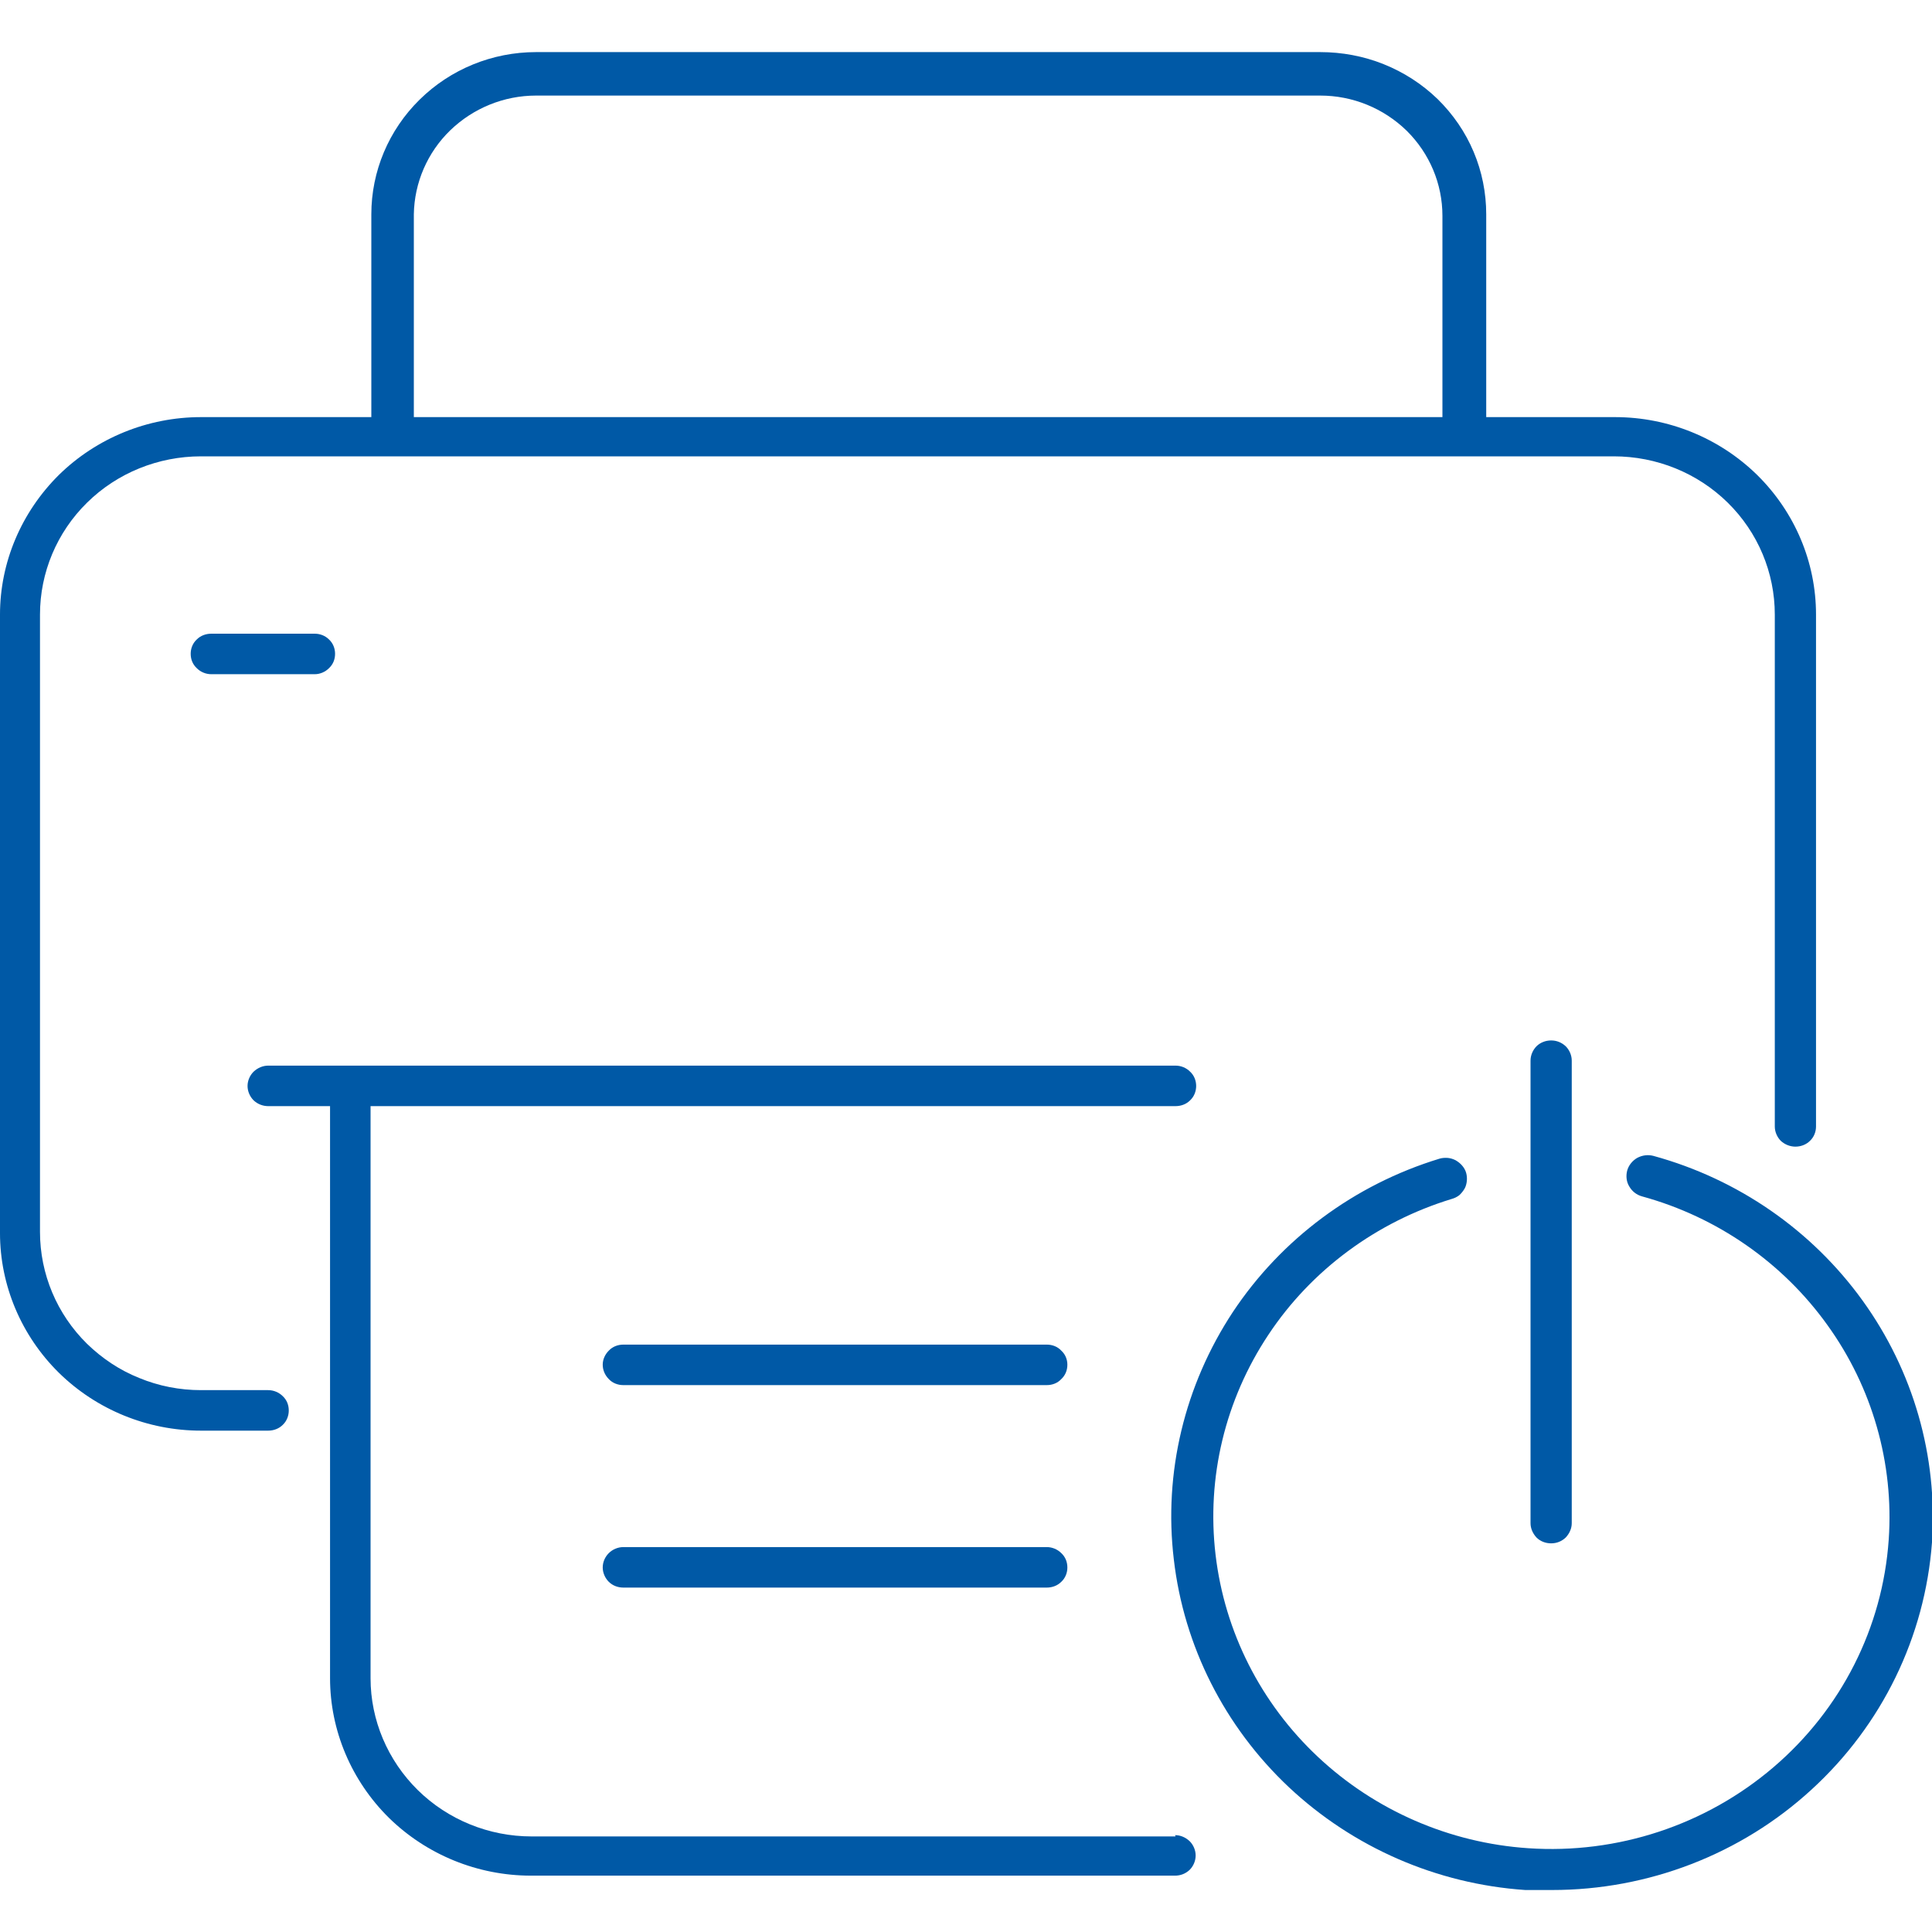
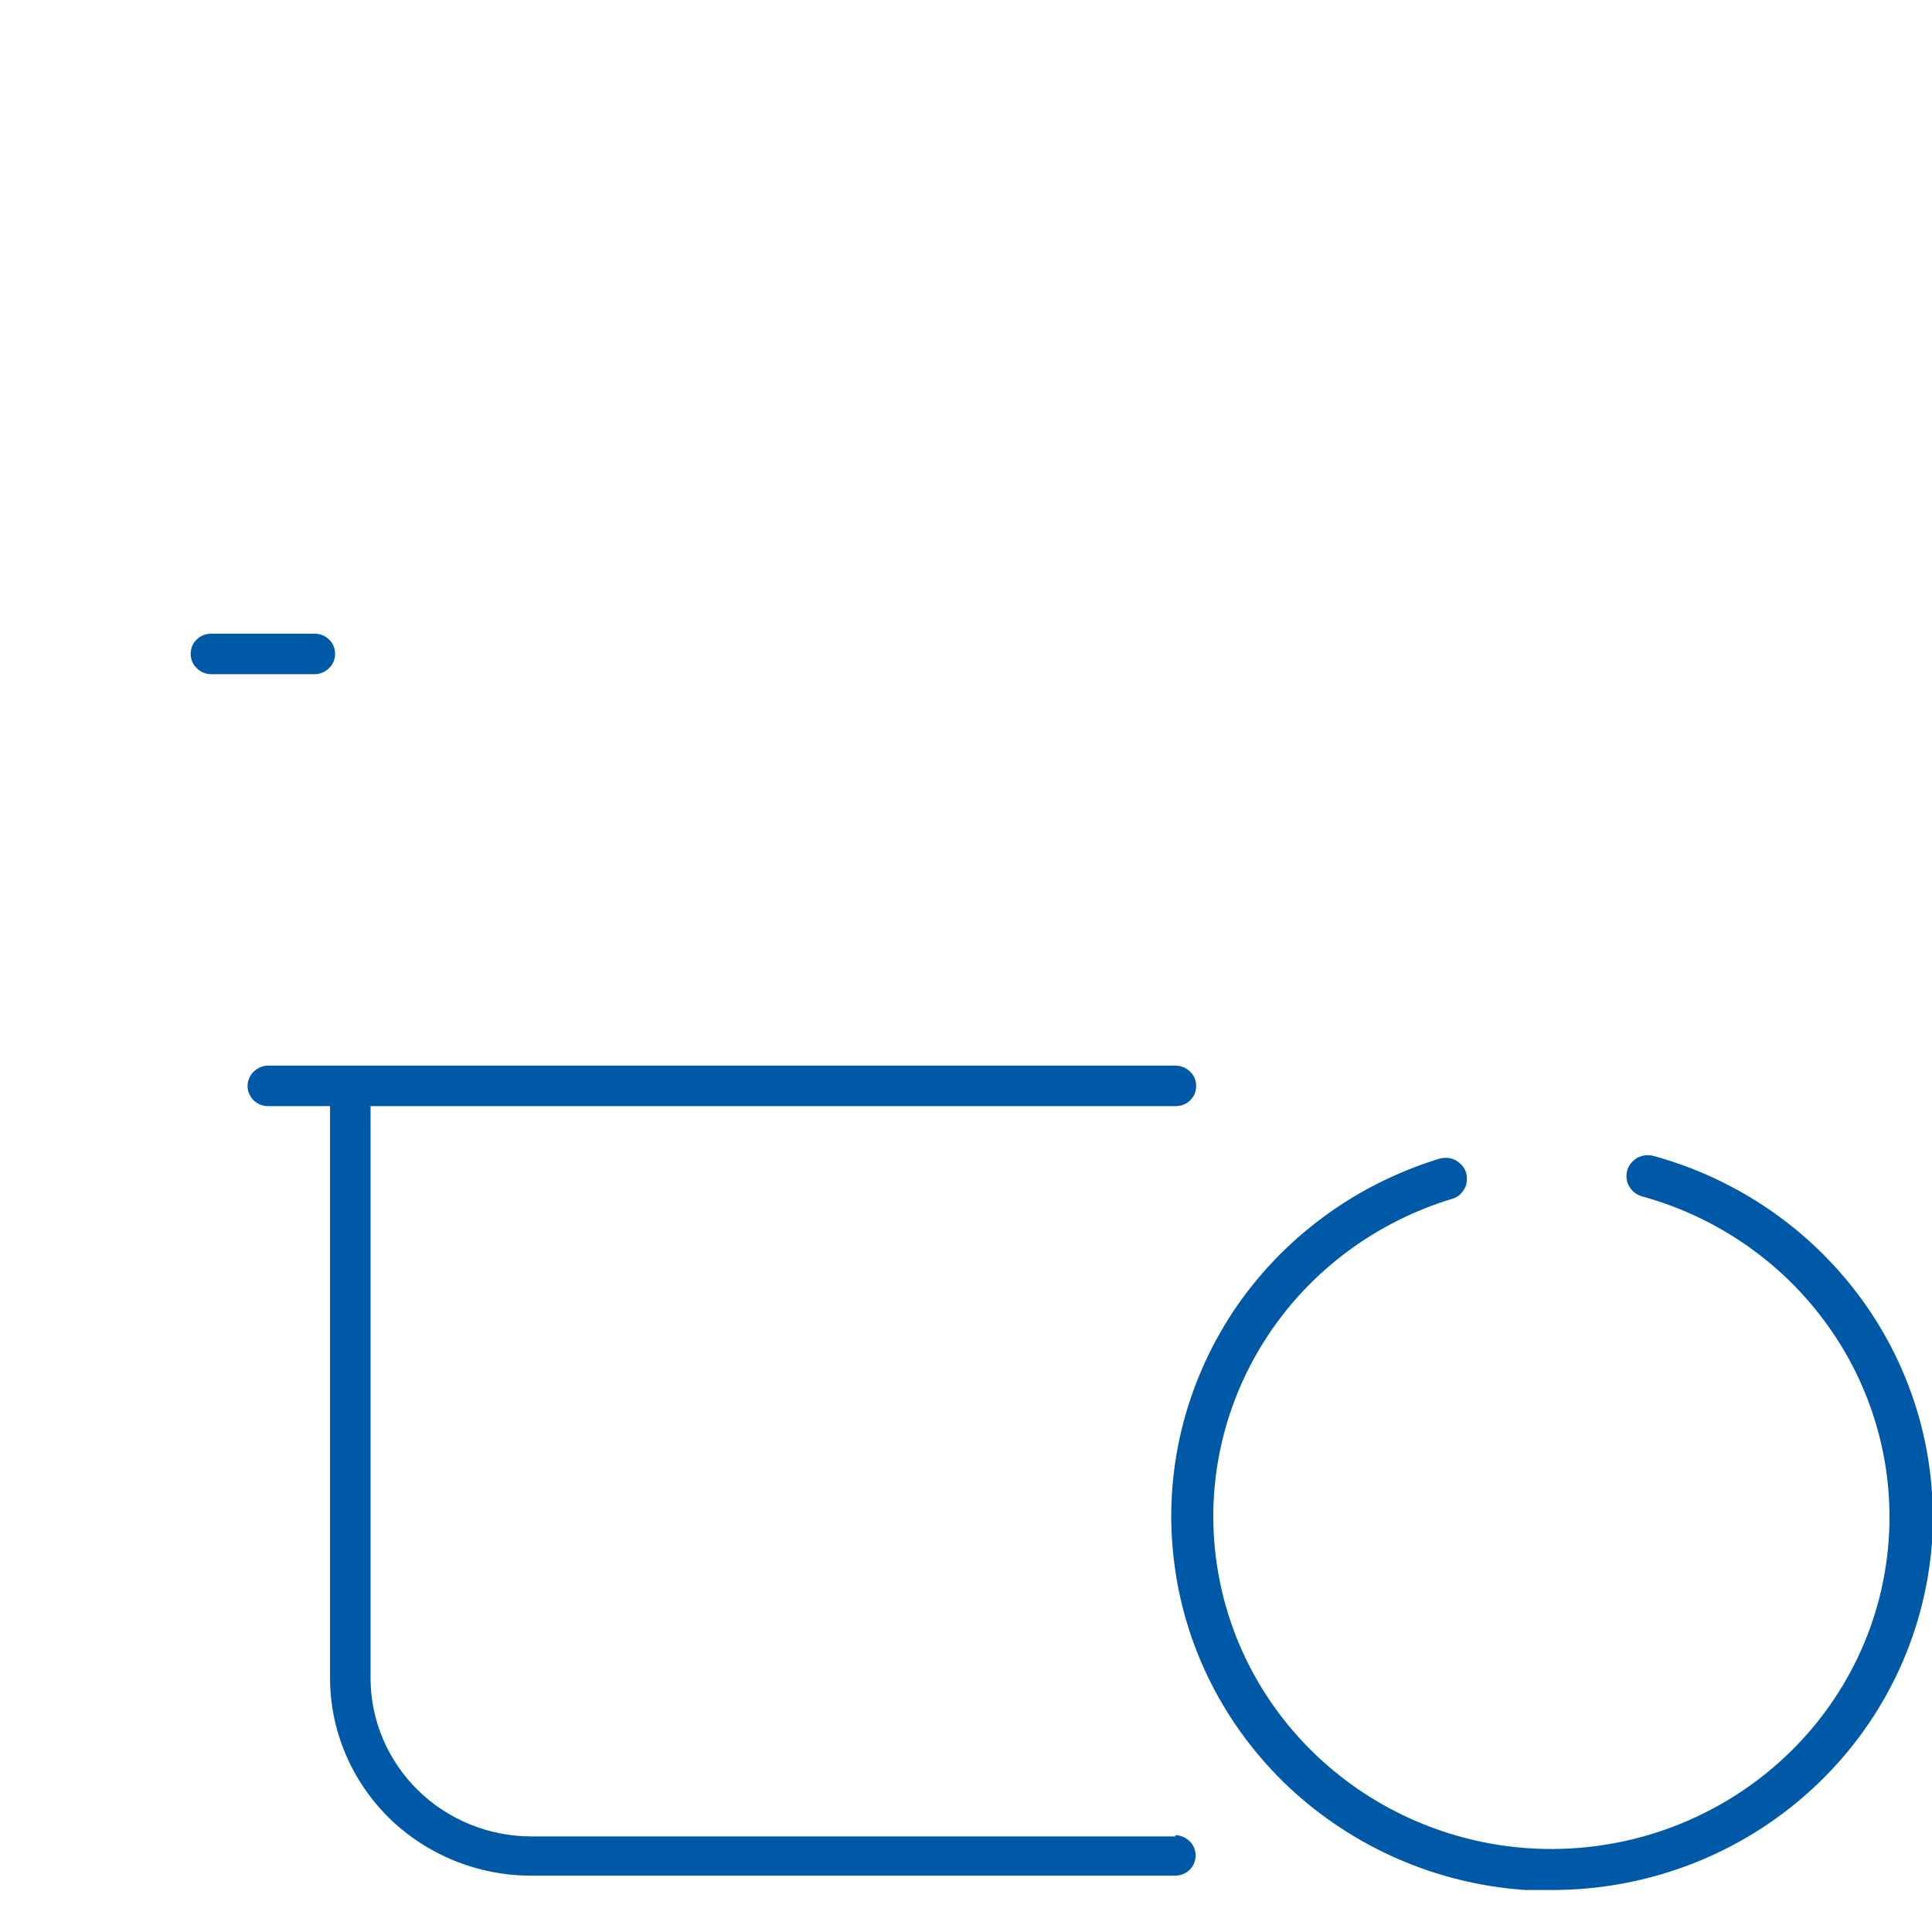
<svg xmlns="http://www.w3.org/2000/svg" width="30px" height="30px" viewBox="0 0 30 29" version="1.1">
  <g id="surface1">
-     <path style=" stroke:none;fill-rule:nonzero;fill:#0059a6;fill-opacity:1;" d="M 23.766 15.969 L 23.766 23.152 C 23.766 23.234 23.801 23.312 23.859 23.375 C 23.918 23.434 24 23.465 24.086 23.465 C 24.172 23.465 24.25 23.434 24.312 23.375 C 24.371 23.312 24.406 23.234 24.406 23.152 L 24.406 15.969 C 24.406 15.887 24.371 15.805 24.312 15.746 C 24.25 15.688 24.172 15.656 24.086 15.656 C 24 15.656 23.918 15.688 23.859 15.746 C 23.801 15.805 23.766 15.887 23.766 15.969 Z M 23.766 15.969 " />
    <path style=" stroke:none;fill-rule:nonzero;fill:#0059a6;fill-opacity:1;" d="M 18.254 28.016 L 8.254 28.016 C 7.594 28.016 6.957 27.758 6.488 27.297 C 6.02 26.836 5.754 26.211 5.754 25.559 L 5.754 16.676 L 18.254 16.676 C 18.34 16.676 18.422 16.645 18.48 16.586 C 18.543 16.527 18.574 16.445 18.574 16.363 C 18.574 16.281 18.543 16.199 18.48 16.141 C 18.422 16.082 18.34 16.047 18.254 16.047 L 4.164 16.047 C 4.082 16.047 4 16.082 3.938 16.141 C 3.879 16.199 3.844 16.281 3.844 16.363 C 3.844 16.445 3.879 16.527 3.938 16.586 C 4 16.645 4.082 16.676 4.164 16.676 L 5.125 16.676 L 5.125 25.559 C 5.125 26.371 5.457 27.152 6.039 27.727 C 6.625 28.301 7.418 28.625 8.246 28.625 L 18.246 28.625 C 18.332 28.625 18.41 28.594 18.473 28.535 C 18.531 28.477 18.566 28.395 18.566 28.312 C 18.566 28.23 18.531 28.148 18.473 28.09 C 18.41 28.031 18.332 27.996 18.246 27.996 Z M 18.254 28.016 " />
-     <path style=" stroke:none;fill-rule:nonzero;fill:#0059a6;fill-opacity:1;" d="M 16.254 20.379 L 9.68 20.379 C 9.594 20.379 9.512 20.41 9.453 20.473 C 9.395 20.531 9.359 20.609 9.359 20.691 C 9.359 20.777 9.395 20.855 9.453 20.914 C 9.512 20.977 9.594 21.008 9.68 21.008 L 16.254 21.008 C 16.34 21.008 16.422 20.977 16.48 20.914 C 16.543 20.855 16.574 20.777 16.574 20.691 C 16.574 20.609 16.543 20.531 16.48 20.473 C 16.422 20.41 16.34 20.379 16.254 20.379 Z M 16.254 20.379 " />
    <path style=" stroke:none;fill-rule:nonzero;fill:#0059a6;fill-opacity:1;" d="M 3.281 9.34 C 3.195 9.34 3.113 9.371 3.055 9.43 C 2.992 9.488 2.961 9.57 2.961 9.652 C 2.961 9.738 2.992 9.816 3.055 9.875 C 3.113 9.934 3.195 9.969 3.281 9.969 L 4.887 9.969 C 4.969 9.969 5.051 9.934 5.109 9.875 C 5.172 9.816 5.203 9.738 5.203 9.652 C 5.203 9.57 5.172 9.488 5.109 9.43 C 5.051 9.371 4.969 9.34 4.887 9.34 Z M 3.281 9.34 " />
-     <path style=" stroke:none;fill-rule:nonzero;fill:#0059a6;fill-opacity:1;" d="M 16.254 23.523 L 9.68 23.523 C 9.594 23.523 9.512 23.559 9.453 23.617 C 9.395 23.676 9.359 23.754 9.359 23.84 C 9.359 23.922 9.395 24.004 9.453 24.062 C 9.512 24.121 9.594 24.152 9.68 24.152 L 16.254 24.152 C 16.34 24.152 16.422 24.121 16.48 24.062 C 16.543 24.004 16.574 23.922 16.574 23.84 C 16.574 23.754 16.543 23.676 16.48 23.617 C 16.422 23.559 16.34 23.523 16.254 23.523 Z M 16.254 23.523 " />
-     <path style=" stroke:none;fill-rule:nonzero;fill:#0059a6;fill-opacity:1;" d="M 4.164 21.086 L 3.121 21.086 C 2.793 21.086 2.465 21.023 2.164 20.898 C 1.859 20.777 1.586 20.594 1.352 20.367 C 0.883 19.906 0.621 19.281 0.621 18.629 L 0.621 9.043 C 0.621 8.391 0.883 7.766 1.352 7.305 C 1.82 6.844 2.457 6.586 3.121 6.586 L 25.059 6.586 C 25.723 6.586 26.359 6.844 26.828 7.305 C 27.297 7.766 27.559 8.391 27.559 9.043 L 27.559 16.992 C 27.559 17.074 27.594 17.156 27.652 17.215 C 27.715 17.273 27.797 17.305 27.879 17.305 C 27.965 17.305 28.047 17.273 28.105 17.215 C 28.168 17.156 28.199 17.074 28.199 16.992 L 28.199 9.043 C 28.199 8.23 27.871 7.453 27.285 6.875 C 26.699 6.301 25.906 5.977 25.078 5.977 L 23.078 5.977 L 23.078 2.828 C 23.078 2.496 23.012 2.164 22.883 1.859 C 22.754 1.551 22.562 1.273 22.324 1.039 C 22.082 0.805 21.797 0.621 21.484 0.496 C 21.172 0.371 20.836 0.309 20.5 0.309 L 8.324 0.309 C 7.645 0.309 6.996 0.574 6.516 1.047 C 6.035 1.52 5.766 2.16 5.766 2.828 L 5.766 5.977 L 3.121 5.977 C 2.293 5.977 1.5 6.301 0.914 6.875 C 0.332 7.453 0 8.23 0 9.043 L 0 18.648 C 0 19.461 0.332 20.242 0.914 20.816 C 1.5 21.391 2.293 21.715 3.121 21.715 L 4.164 21.715 C 4.25 21.715 4.332 21.684 4.391 21.625 C 4.453 21.566 4.484 21.484 4.484 21.402 C 4.484 21.316 4.453 21.238 4.391 21.18 C 4.332 21.121 4.25 21.086 4.164 21.086 Z M 6.426 2.828 C 6.434 2.336 6.637 1.867 6.992 1.523 C 7.348 1.18 7.824 0.984 8.324 0.984 L 20.5 0.984 C 21.004 0.984 21.484 1.18 21.844 1.531 C 22.199 1.883 22.398 2.355 22.398 2.852 L 22.398 5.977 L 6.426 5.977 Z M 6.426 2.828 " />
    <path style=" stroke:none;fill-rule:nonzero;fill:#0059a6;fill-opacity:1;" d="M 25.676 17.449 C 25.59 17.426 25.5 17.438 25.422 17.48 C 25.348 17.523 25.289 17.594 25.266 17.68 C 25.246 17.762 25.254 17.852 25.301 17.926 C 25.344 18 25.414 18.055 25.5 18.078 C 26.664 18.398 27.68 19.105 28.375 20.074 C 29.074 21.043 29.41 22.223 29.328 23.406 C 29.234 24.773 28.59 26.043 27.539 26.941 C 26.488 27.84 25.117 28.293 23.73 28.199 C 22.508 28.117 21.352 27.613 20.465 26.781 C 19.578 25.949 19.016 24.84 18.875 23.641 C 18.734 22.445 19.023 21.238 19.695 20.227 C 20.363 19.219 21.375 18.473 22.543 18.117 C 22.586 18.105 22.625 18.086 22.66 18.059 C 22.691 18.031 22.719 17.996 22.742 17.957 C 22.762 17.922 22.773 17.879 22.777 17.836 C 22.781 17.793 22.777 17.75 22.766 17.711 C 22.754 17.668 22.73 17.629 22.703 17.598 C 22.676 17.566 22.641 17.539 22.602 17.516 C 22.562 17.496 22.523 17.484 22.48 17.48 C 22.434 17.477 22.391 17.48 22.352 17.492 C 21.031 17.895 19.898 18.738 19.145 19.871 C 18.395 21.008 18.066 22.367 18.227 23.715 C 18.383 25.062 19.016 26.312 20.012 27.25 C 21.012 28.188 22.309 28.754 23.684 28.848 L 24.102 28.848 C 25.594 28.848 27.035 28.293 28.129 27.289 C 29.223 26.289 29.891 24.918 30 23.449 C 30.09 22.113 29.711 20.789 28.922 19.695 C 28.133 18.602 26.988 17.809 25.676 17.449 Z M 25.676 17.449 " />
  </g>
</svg>